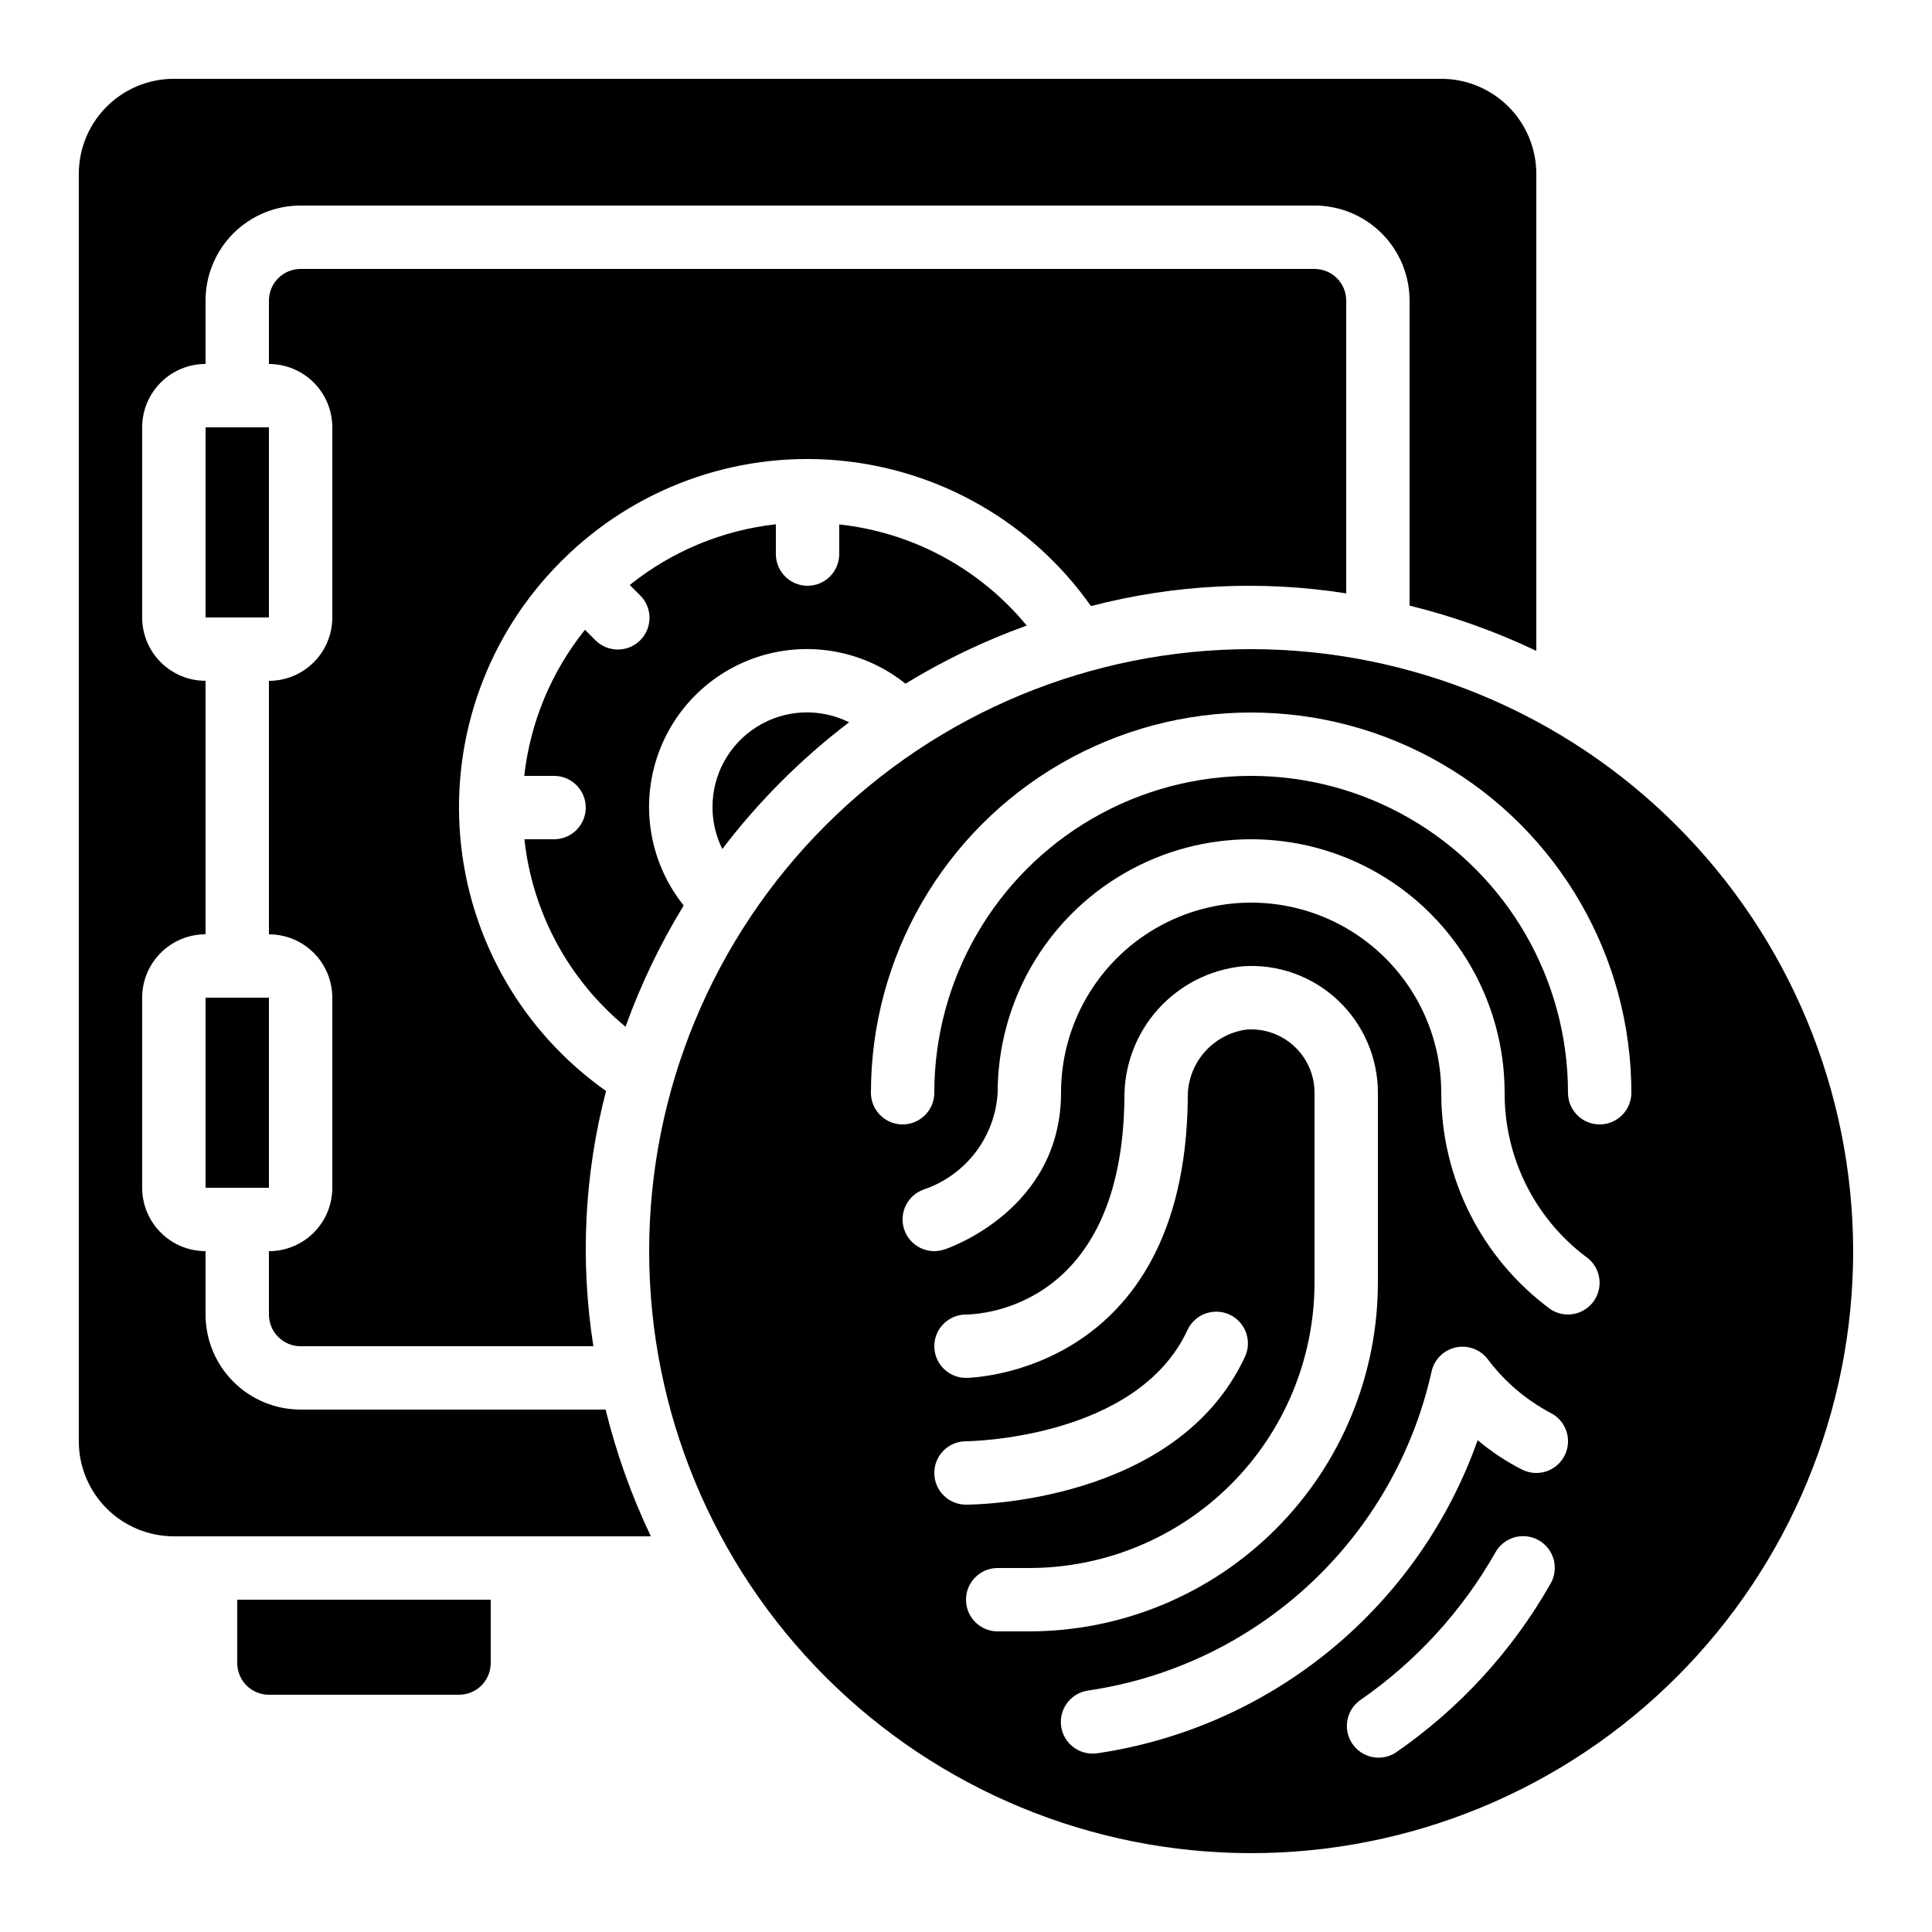
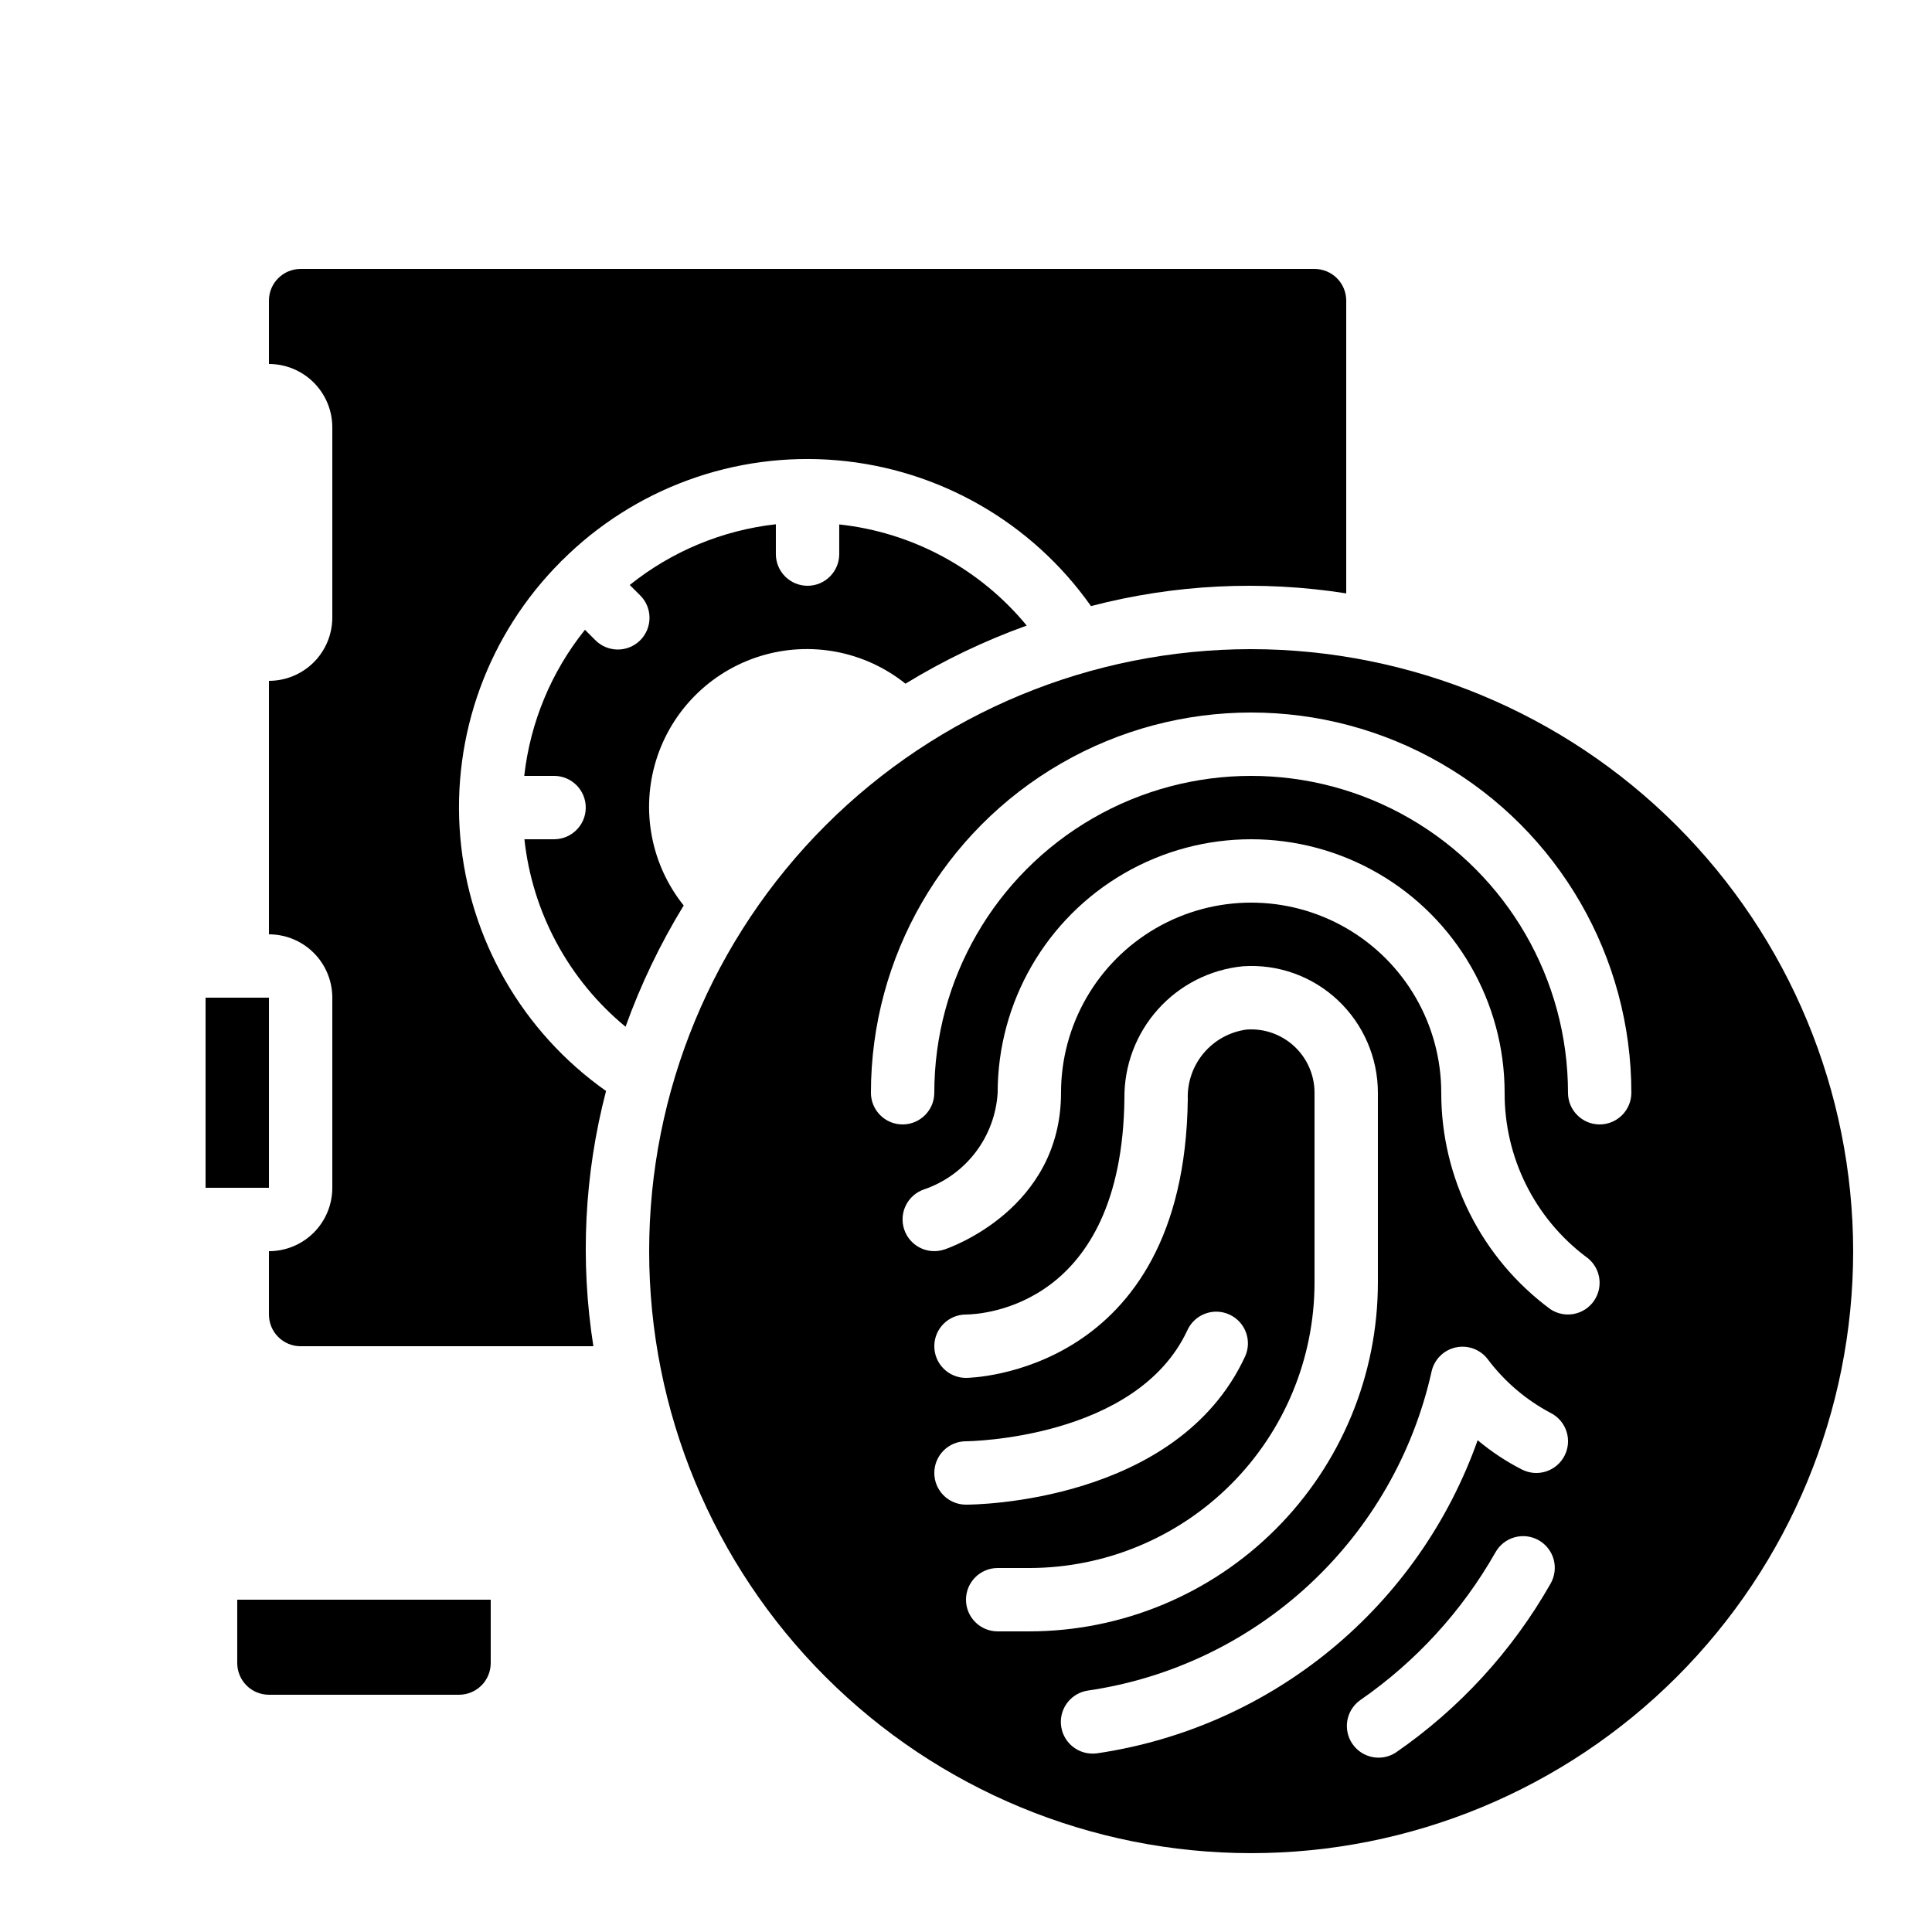
<svg xmlns="http://www.w3.org/2000/svg" fill="#000000" width="800px" height="800px" version="1.1" viewBox="144 144 512 512">
  <g>
    <path d="m475.57 316.03c-42.312 0-82.891 16.809-112.81 46.727-29.918 29.922-46.727 70.5-46.727 112.81s16.809 82.891 46.727 112.81c29.922 29.918 70.5 46.727 112.81 46.727s82.891-16.809 112.81-46.727c29.918-29.922 46.727-70.5 46.727-112.81-0.047-42.297-16.871-82.852-46.781-112.76-29.906-29.906-70.461-46.73-112.76-46.777zm-83.969 218.32c0-4.637 3.758-8.398 8.398-8.398 0.453 0 45.258-0.488 58.695-29.48h-0.004c1.953-4.207 6.949-6.035 11.156-4.086 4.207 1.953 6.039 6.949 4.086 11.156-17.988 38.762-71.66 39.207-73.934 39.207-4.641 0-8.398-3.762-8.398-8.398zm16.793 41.984c-4.637 0-8.395-3.758-8.395-8.398 0-4.637 3.758-8.395 8.395-8.395h8.398c20.035-0.023 39.242-7.992 53.41-22.16 14.168-14.168 22.137-33.375 22.16-53.414v-50.379c0-4.648-1.93-9.094-5.328-12.266-3.398-3.176-7.961-4.801-12.598-4.484-4.449 0.574-8.52 2.793-11.418 6.215-2.898 3.426-4.41 7.809-4.242 12.289-0.918 73.043-58.09 73.816-58.777 73.816-4.641 0-8.398-3.758-8.398-8.395 0-4.641 3.758-8.398 8.398-8.398 4.266-0.051 41.312-2.066 41.984-57.223-0.105-8.711 3.059-17.145 8.867-23.637 5.809-6.492 13.84-10.57 22.512-11.43 9.281-0.645 18.414 2.617 25.188 9 6.758 6.363 10.598 15.23 10.605 24.512v50.383-0.004c-0.027 24.488-9.77 47.965-27.086 65.281-17.312 17.316-40.789 27.059-65.277 27.086zm146.52-12.652h0.004c-10.125 17.816-24.145 33.121-41.012 44.762-3.82 2.481-8.918 1.465-11.496-2.289-2.578-3.75-1.695-8.875 1.992-11.551 14.766-10.199 27.039-23.598 35.902-39.203 1.09-1.953 2.914-3.394 5.066-3.996 2.156-0.605 4.461-0.324 6.41 0.777 1.945 1.105 3.371 2.938 3.961 5.098 0.586 2.156 0.289 4.461-0.824 6.402zm3.719-33.941h0.004c-1.004 1.988-2.758 3.496-4.875 4.195-2.117 0.695-4.422 0.52-6.41-0.484-4.203-2.141-8.145-4.75-11.758-7.785-7.68 21.691-21.125 40.879-38.895 55.5-17.77 14.621-39.188 24.121-61.949 27.48-0.402 0.047-0.805 0.074-1.211 0.074-4.406 0.004-8.07-3.402-8.383-7.801-0.312-4.394 2.828-8.289 7.191-8.91 21.941-3.211 42.391-13.012 58.645-28.098 16.25-15.086 27.543-34.75 32.379-56.391 0.684-3.195 3.168-5.703 6.356-6.426 3.191-0.723 6.508 0.477 8.504 3.066 4.445 5.934 10.145 10.805 16.695 14.277 1.992 1 3.504 2.758 4.199 4.879 0.699 2.121 0.523 4.43-0.488 6.422zm7.844-41.086c-2.578 3.824-7.758 4.852-11.602 2.301-18.215-13.438-28.953-34.734-28.93-57.367 0-18-9.602-34.633-25.188-43.633-15.59-9-34.793-9-50.383 0-15.586 9-25.191 25.633-25.191 43.633 0 30.891-29.664 41.145-30.934 41.547-4.406 1.465-9.164-0.918-10.629-5.324s0.918-9.164 5.324-10.629c5.41-1.859 10.148-5.285 13.613-9.844 3.461-4.555 5.492-10.039 5.832-15.75 0-24 12.805-46.176 33.59-58.176 20.781-12 46.391-12 67.172 0 20.785 12 33.59 34.176 33.59 58.176-0.066 17.047 7.891 33.133 21.484 43.418 3.836 2.598 4.84 7.809 2.25 11.648zm1.453-46.668c-4.637 0-8.395-3.762-8.395-8.398 0-30-16.004-57.719-41.984-72.719-25.98-15-57.988-15-83.969 0-25.98 15-41.984 42.719-41.984 72.719 0 4.637-3.758 8.398-8.398 8.398-4.637 0-8.395-3.762-8.395-8.398 0-36 19.203-69.262 50.379-87.262s69.586-18 100.76 0 50.383 51.262 50.383 87.262c0 2.227-0.887 4.363-2.461 5.938-1.574 1.574-3.711 2.461-5.938 2.461z" />
-     <path d="m198.48 257.25h16.793v50.383h-16.793z" />
-     <path d="m223.66 517.55c-6.68 0-13.086-2.656-17.812-7.379-4.723-4.723-7.375-11.133-7.375-17.812v-16.793c-4.457 0-8.727-1.77-11.875-4.918-3.152-3.152-4.922-7.422-4.922-11.875v-50.383c0-4.453 1.77-8.727 4.922-11.875 3.148-3.148 7.418-4.918 11.875-4.918v-67.176c-4.457 0-8.727-1.77-11.875-4.918-3.152-3.148-4.922-7.422-4.922-11.875v-50.379c0-4.457 1.77-8.727 4.922-11.875 3.148-3.152 7.418-4.922 11.875-4.922v-16.793c0-6.68 2.652-13.086 7.375-17.812 4.727-4.723 11.133-7.375 17.812-7.375h268.7c6.68 0 13.09 2.652 17.812 7.375 4.723 4.727 7.379 11.133 7.379 17.812v80.836c11.574 2.844 22.828 6.863 33.586 11.992v-126.41c0-6.68-2.652-13.09-7.379-17.812-4.723-4.723-11.129-7.379-17.812-7.379h-335.87c-6.68 0-13.09 2.656-17.812 7.379s-7.379 11.133-7.379 17.812v335.87c0 6.684 2.656 13.09 7.379 17.812 4.723 4.727 11.133 7.379 17.812 7.379h126.41c-5.129-10.758-9.148-22.012-11.992-33.586z" />
    <path d="m206.87 584.73c0 2.227 0.887 4.359 2.461 5.938 1.574 1.574 3.711 2.457 5.938 2.457h50.383-0.004c2.227 0 4.363-0.883 5.938-2.457 1.574-1.578 2.461-3.711 2.461-5.938v-16.797h-67.176z" />
    <path d="m198.48 408.39h16.793v50.383h-16.793z" />
    <path d="m433.12 304.62c22.074-5.769 45.105-6.914 67.645-3.367v-77.586c0-2.227-0.887-4.363-2.461-5.938-1.574-1.574-3.711-2.457-5.938-2.457h-268.7c-4.637 0-8.395 3.758-8.395 8.395v16.793c4.453 0 8.723 1.77 11.875 4.922 3.148 3.148 4.918 7.418 4.918 11.875v50.383-0.004c0 4.453-1.77 8.727-4.918 11.875-3.152 3.148-7.422 4.918-11.875 4.918v67.176c4.453 0 8.723 1.77 11.875 4.918 3.148 3.148 4.918 7.422 4.918 11.875v50.383c0 4.453-1.77 8.723-4.918 11.875-3.152 3.148-7.422 4.918-11.875 4.918v16.793c0 2.227 0.883 4.363 2.457 5.938 1.574 1.574 3.711 2.461 5.938 2.461h77.586c-3.551-22.539-2.406-45.57 3.359-67.645-22.176-15.641-36.316-40.277-38.637-67.316-2.32-27.039 7.418-53.723 26.605-72.914 0.051-0.059 0.066-0.133 0.125-0.184s0.125-0.074 0.184-0.125c19.191-19.188 45.875-28.926 72.914-26.605 27.039 2.32 51.676 16.461 67.316 38.637z" />
-     <path d="m332.82 358.02c0.02 3.809 0.91 7.562 2.602 10.973 9.641-12.648 20.938-23.945 33.59-33.586-7.793-3.871-17.039-3.422-24.418 1.191-7.379 4.609-11.836 12.719-11.773 21.422z" />
    <path d="m416.09 309.78c-12.426-15.078-30.258-24.699-49.684-26.801v7.859c0 4.637-3.758 8.398-8.395 8.398-4.641 0-8.398-3.762-8.398-8.398v-7.902c-14.168 1.586-27.598 7.164-38.719 16.09l2.672 2.672v-0.004c1.621 1.566 2.543 3.715 2.562 5.969 0.02 2.25-0.867 4.418-2.457 6.012-1.594 1.59-3.762 2.477-6.012 2.457-2.254-0.02-4.402-0.941-5.969-2.562l-2.672-2.672h0.004c-8.926 11.121-14.504 24.551-16.09 38.719h7.902c4.637 0 8.398 3.758 8.398 8.398 0 4.637-3.762 8.395-8.398 8.395h-7.859c2.102 19.426 11.723 37.258 26.801 49.684 4.031-11.207 9.195-21.973 15.41-32.133-8.652-10.809-11.395-25.199-7.324-38.434 4.074-13.234 14.434-23.594 27.668-27.668s27.625-1.332 38.434 7.324c10.156-6.211 20.922-11.371 32.125-15.402z" />
  </g>
</svg>